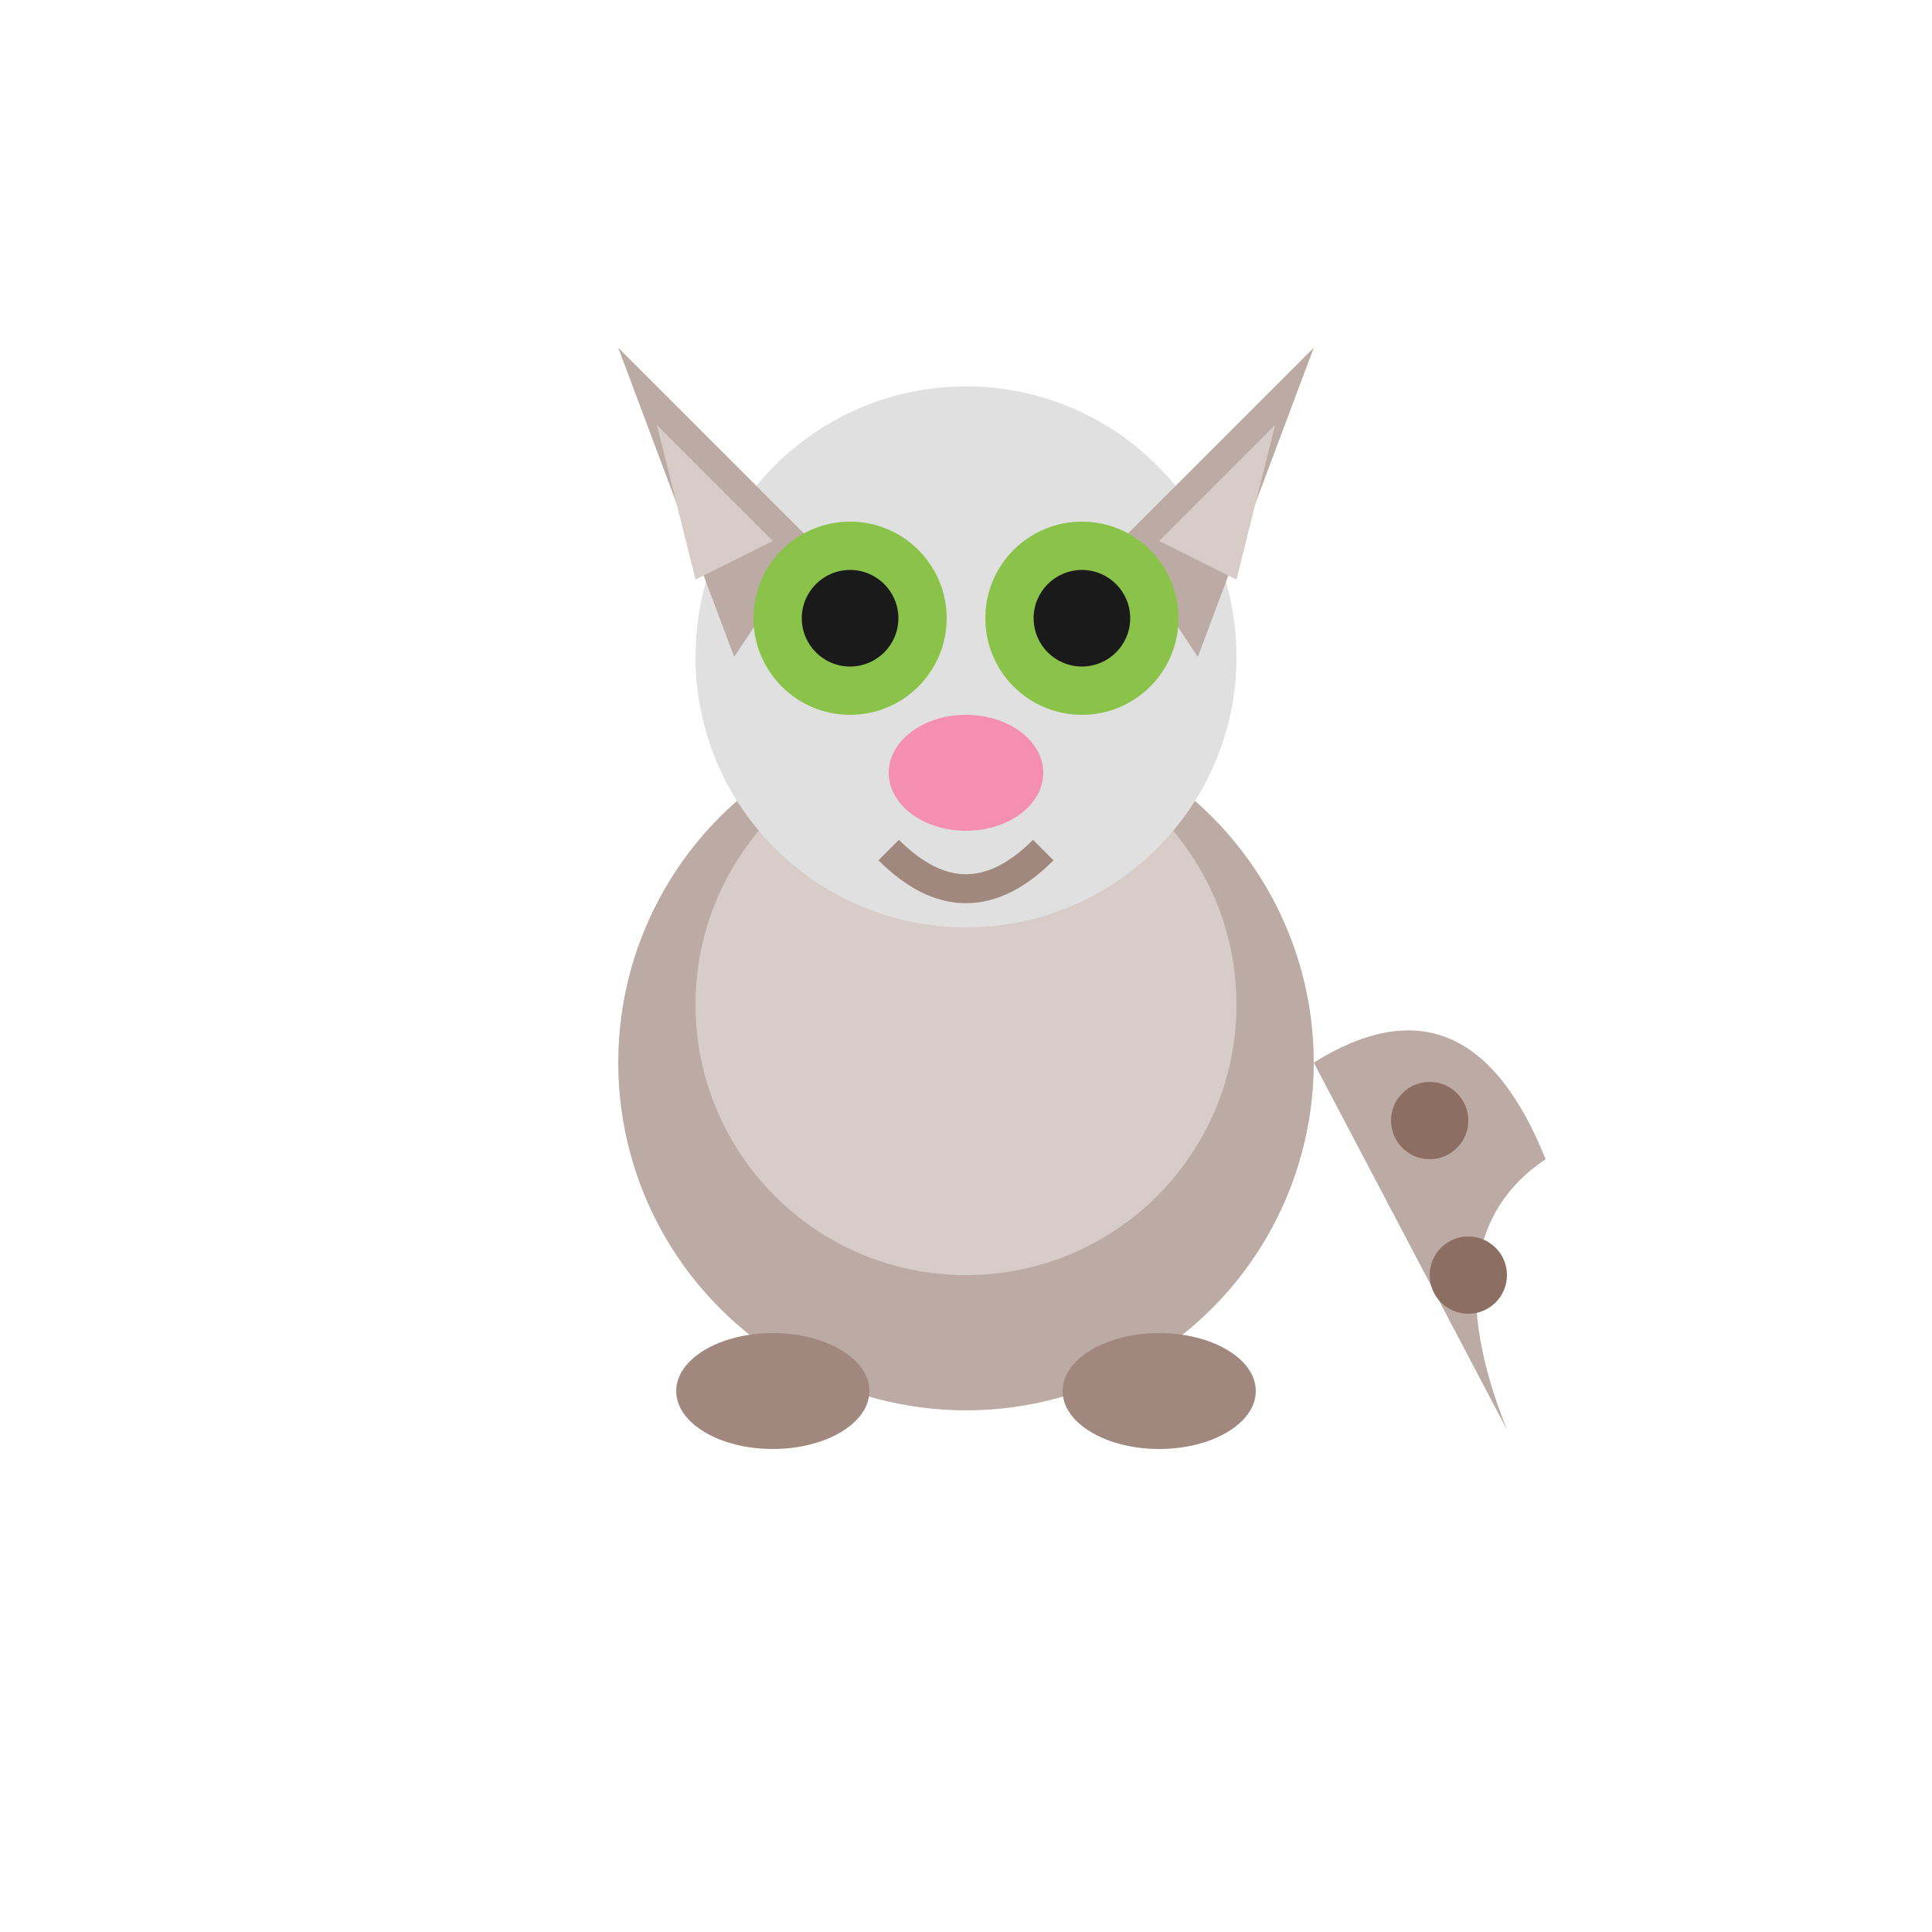
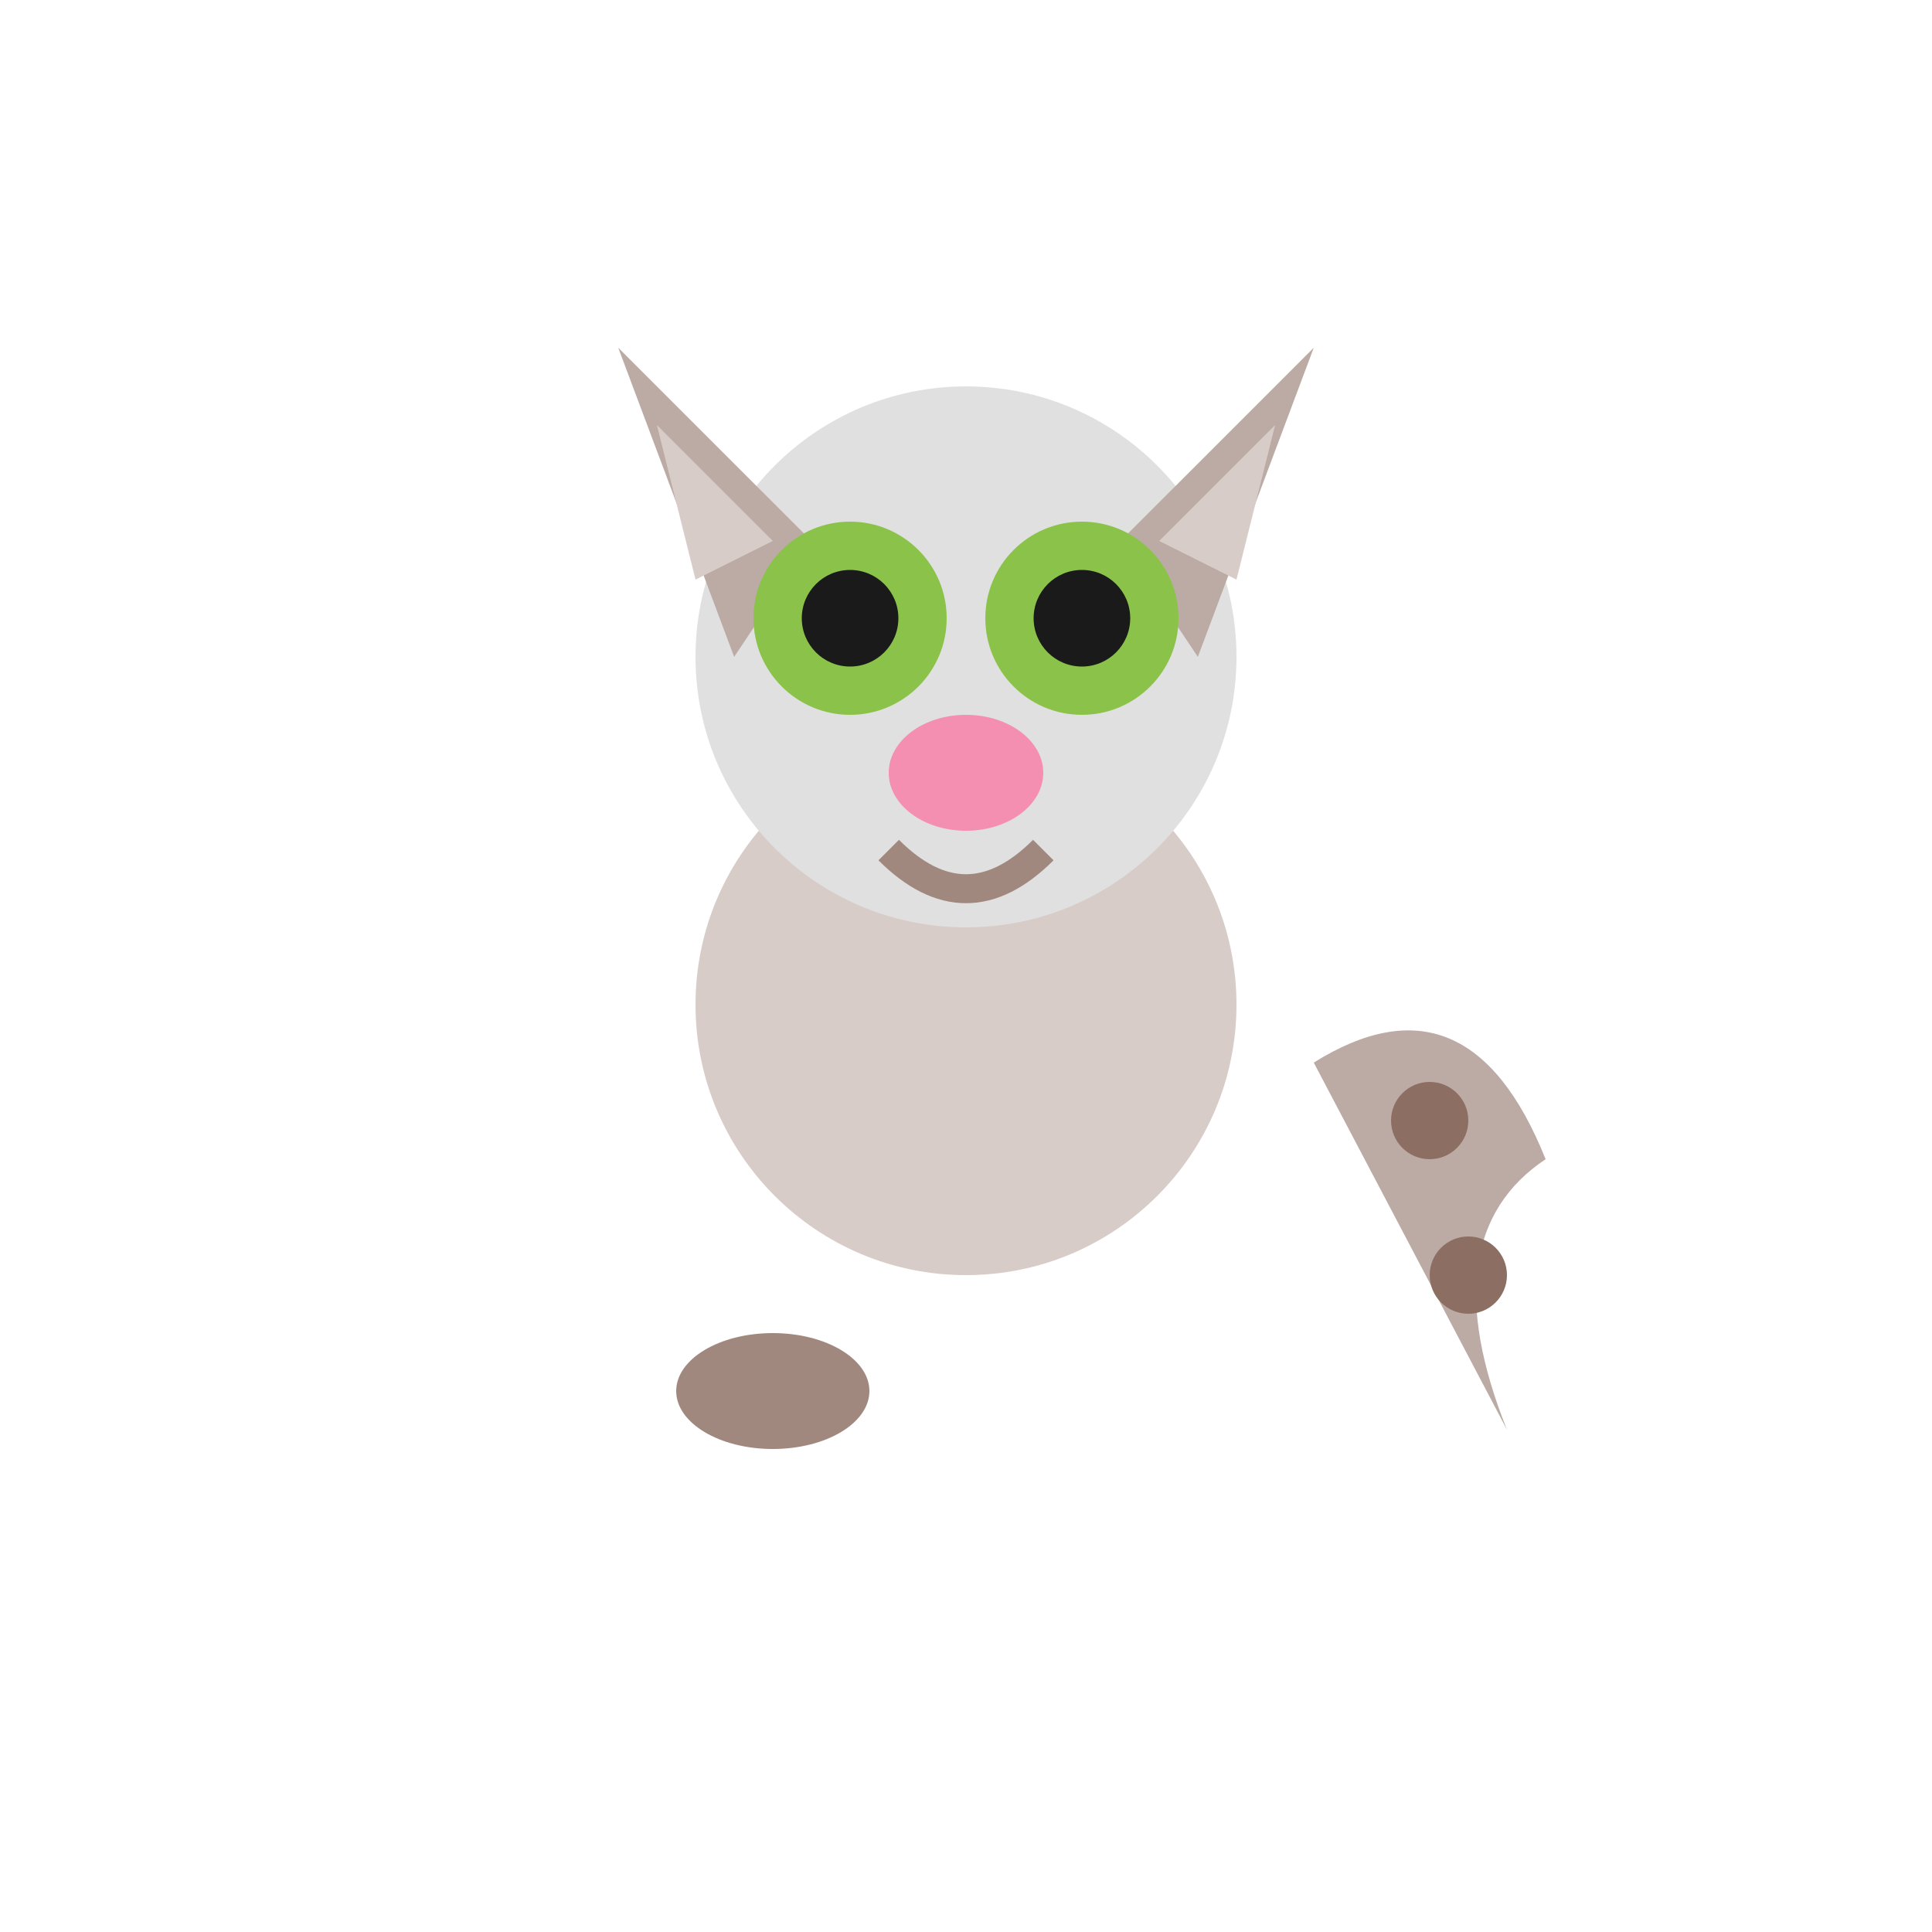
<svg xmlns="http://www.w3.org/2000/svg" viewBox="0 0 100 100">
-   <ellipse cx="50" cy="55" rx="18" ry="18" fill="#bcaaa4" />
  <circle cx="40" cy="52" r="3" fill="#8d6e63" />
  <circle cx="55" cy="50" r="3" fill="#8d6e63" />
  <circle cx="60" cy="58" r="2" fill="#8d6e63" />
  <circle cx="45" cy="62" r="2" fill="#8d6e63" />
  <ellipse cx="50" cy="52" rx="14" ry="14" fill="#d7ccc8" />
  <circle cx="50" cy="34" r="14" fill="#e0e0e0" />
  <polygon points="38,34 32,18 42,28" fill="#bcaaa4" />
  <polygon points="62,34 68,18 58,28" fill="#bcaaa4" />
  <polygon points="36,30 34,22 40,28" fill="#d7ccc8" />
  <polygon points="64,30 66,22 60,28" fill="#d7ccc8" />
  <circle cx="44" cy="32" r="5" fill="#8bc34a" />
  <circle cx="56" cy="32" r="5" fill="#8bc34a" />
  <circle cx="44" cy="32" r="2.5" fill="#1a1a1a" />
  <circle cx="56" cy="32" r="2.5" fill="#1a1a1a" />
  <ellipse cx="50" cy="40" rx="4" ry="3" fill="#f48fb1" />
  <path d="M46,44 Q50,48 54,44" fill="none" stroke="#a1887f" stroke-width="1.5" />
  <path d="M68,55 Q76,50 80,60 Q74,64 78,74" fill="#bcaaa4" />
  <circle cx="74" cy="58" r="2" fill="#8d6e63" />
  <circle cx="76" cy="66" r="2" fill="#8d6e63" />
  <ellipse cx="40" cy="72" rx="5" ry="3" fill="#a1887f" />
-   <ellipse cx="60" cy="72" rx="5" ry="3" fill="#a1887f" />
</svg>